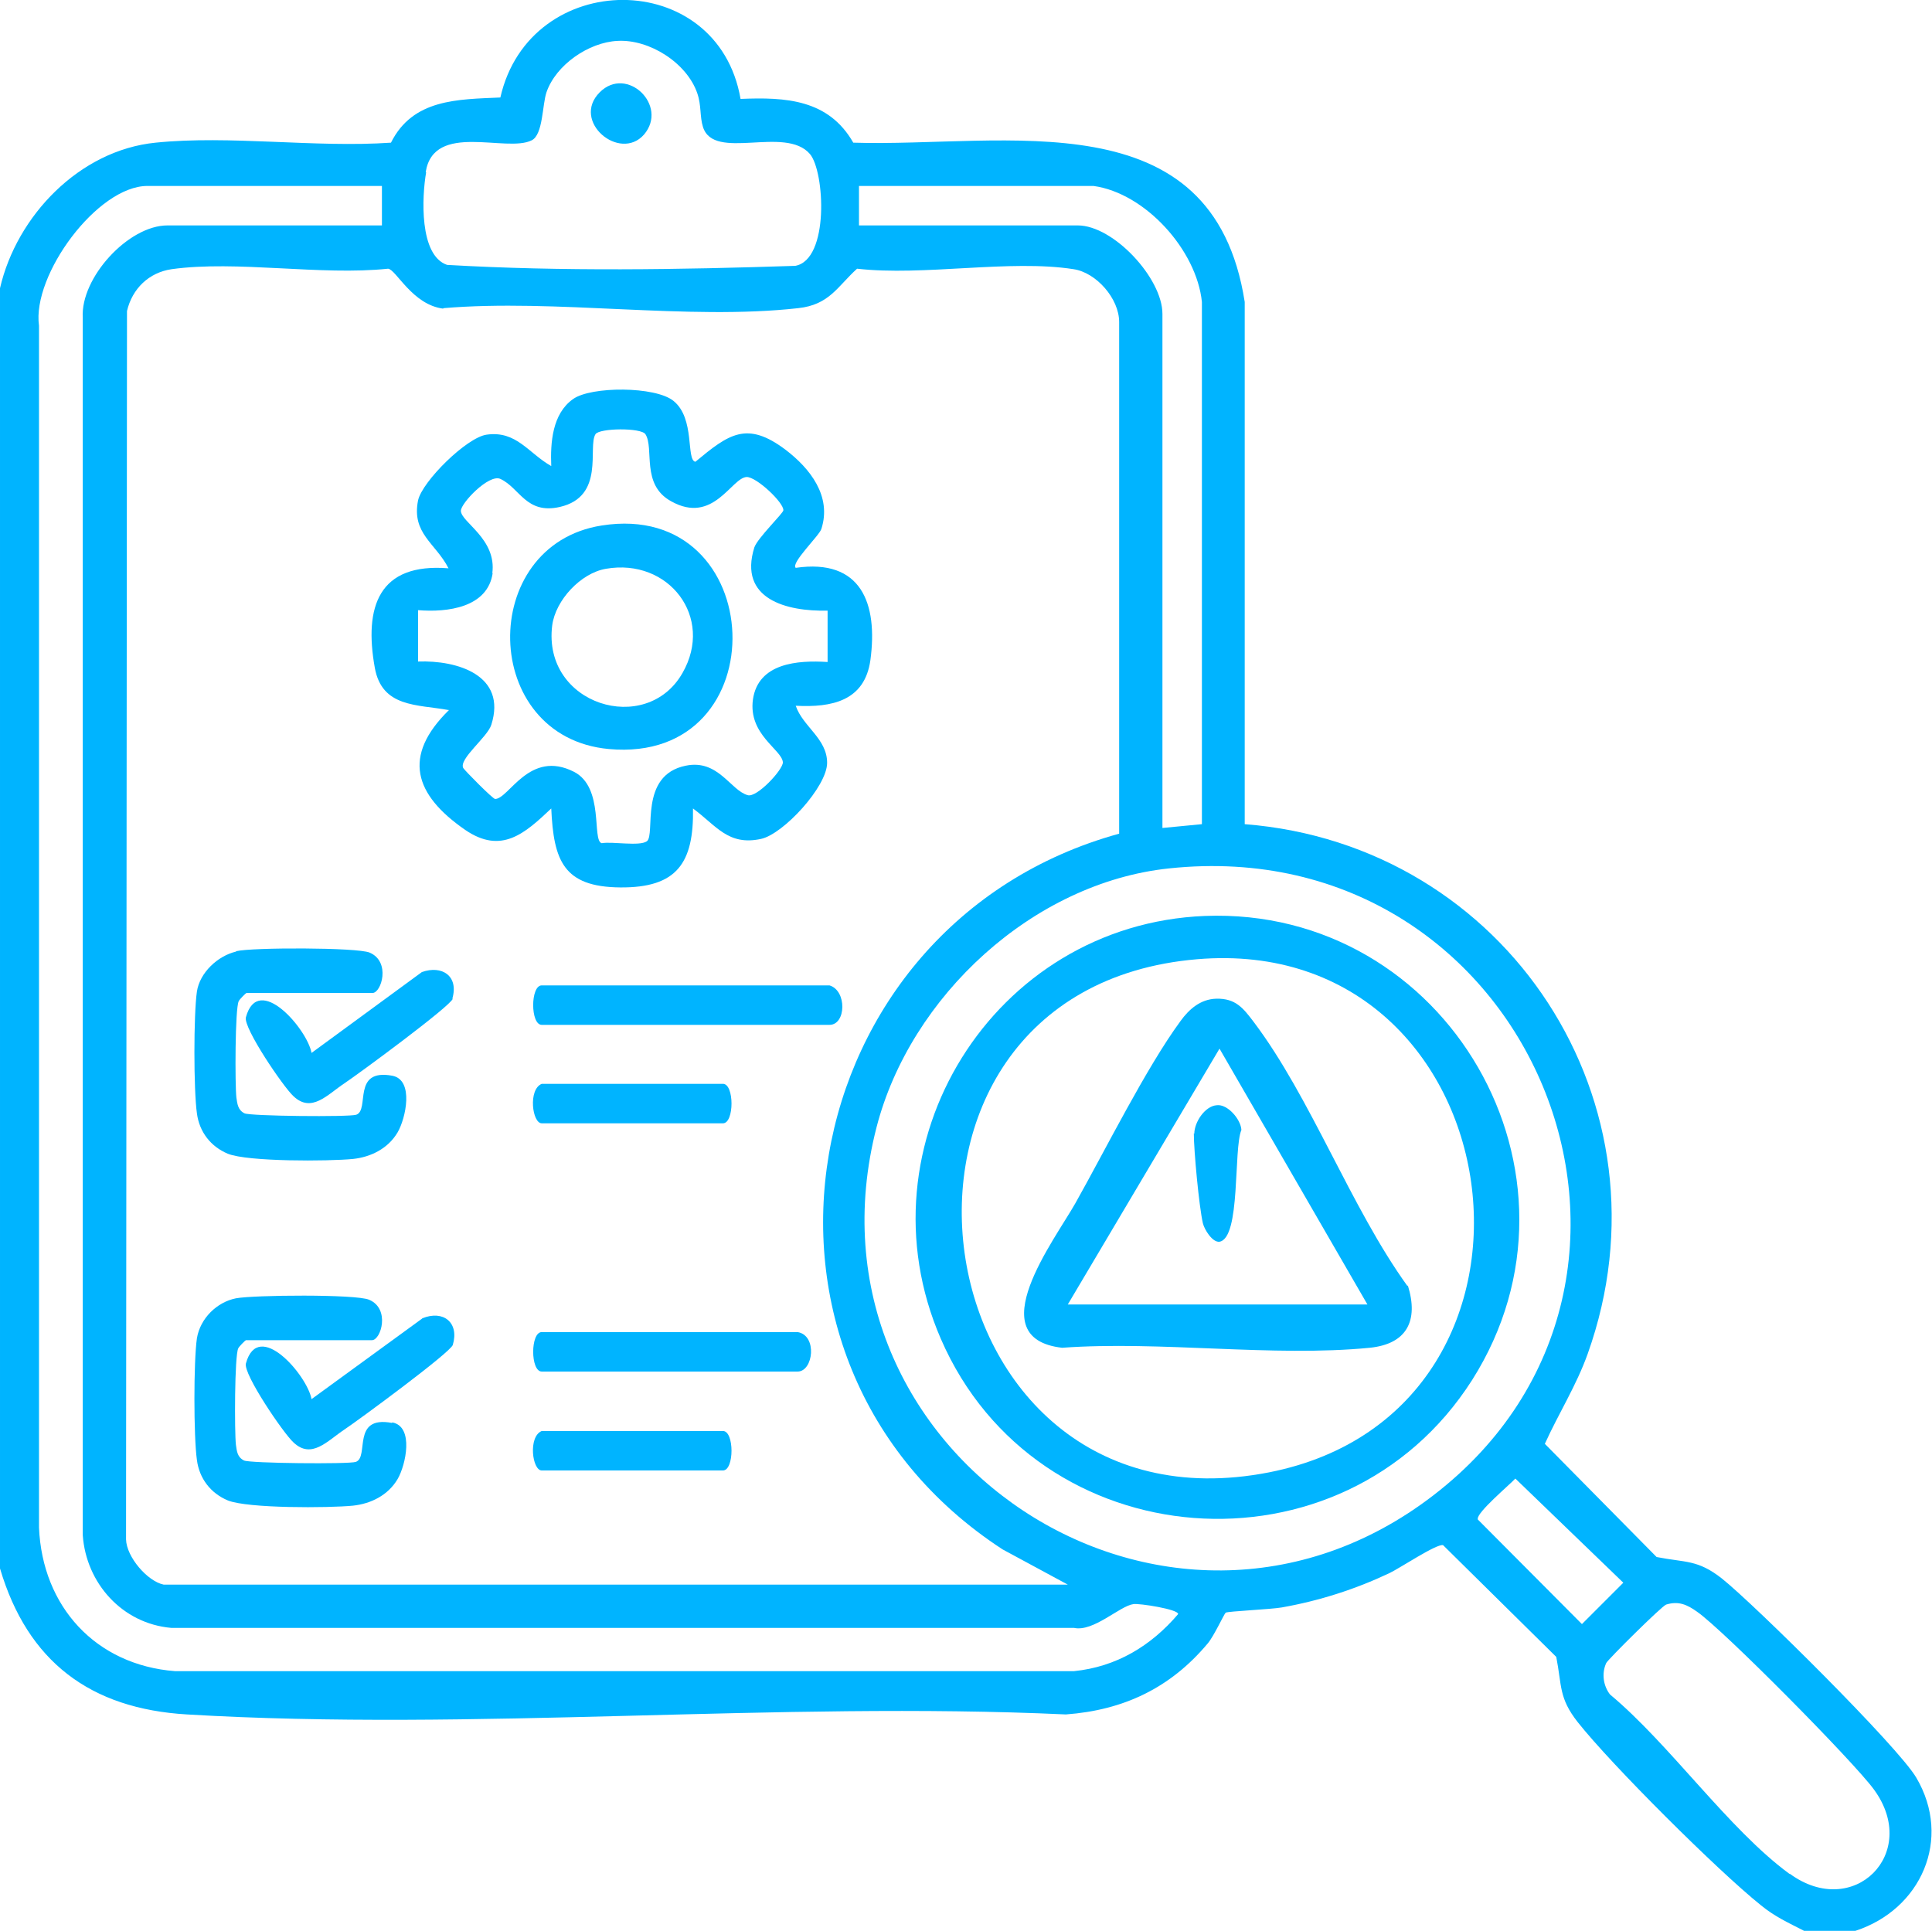
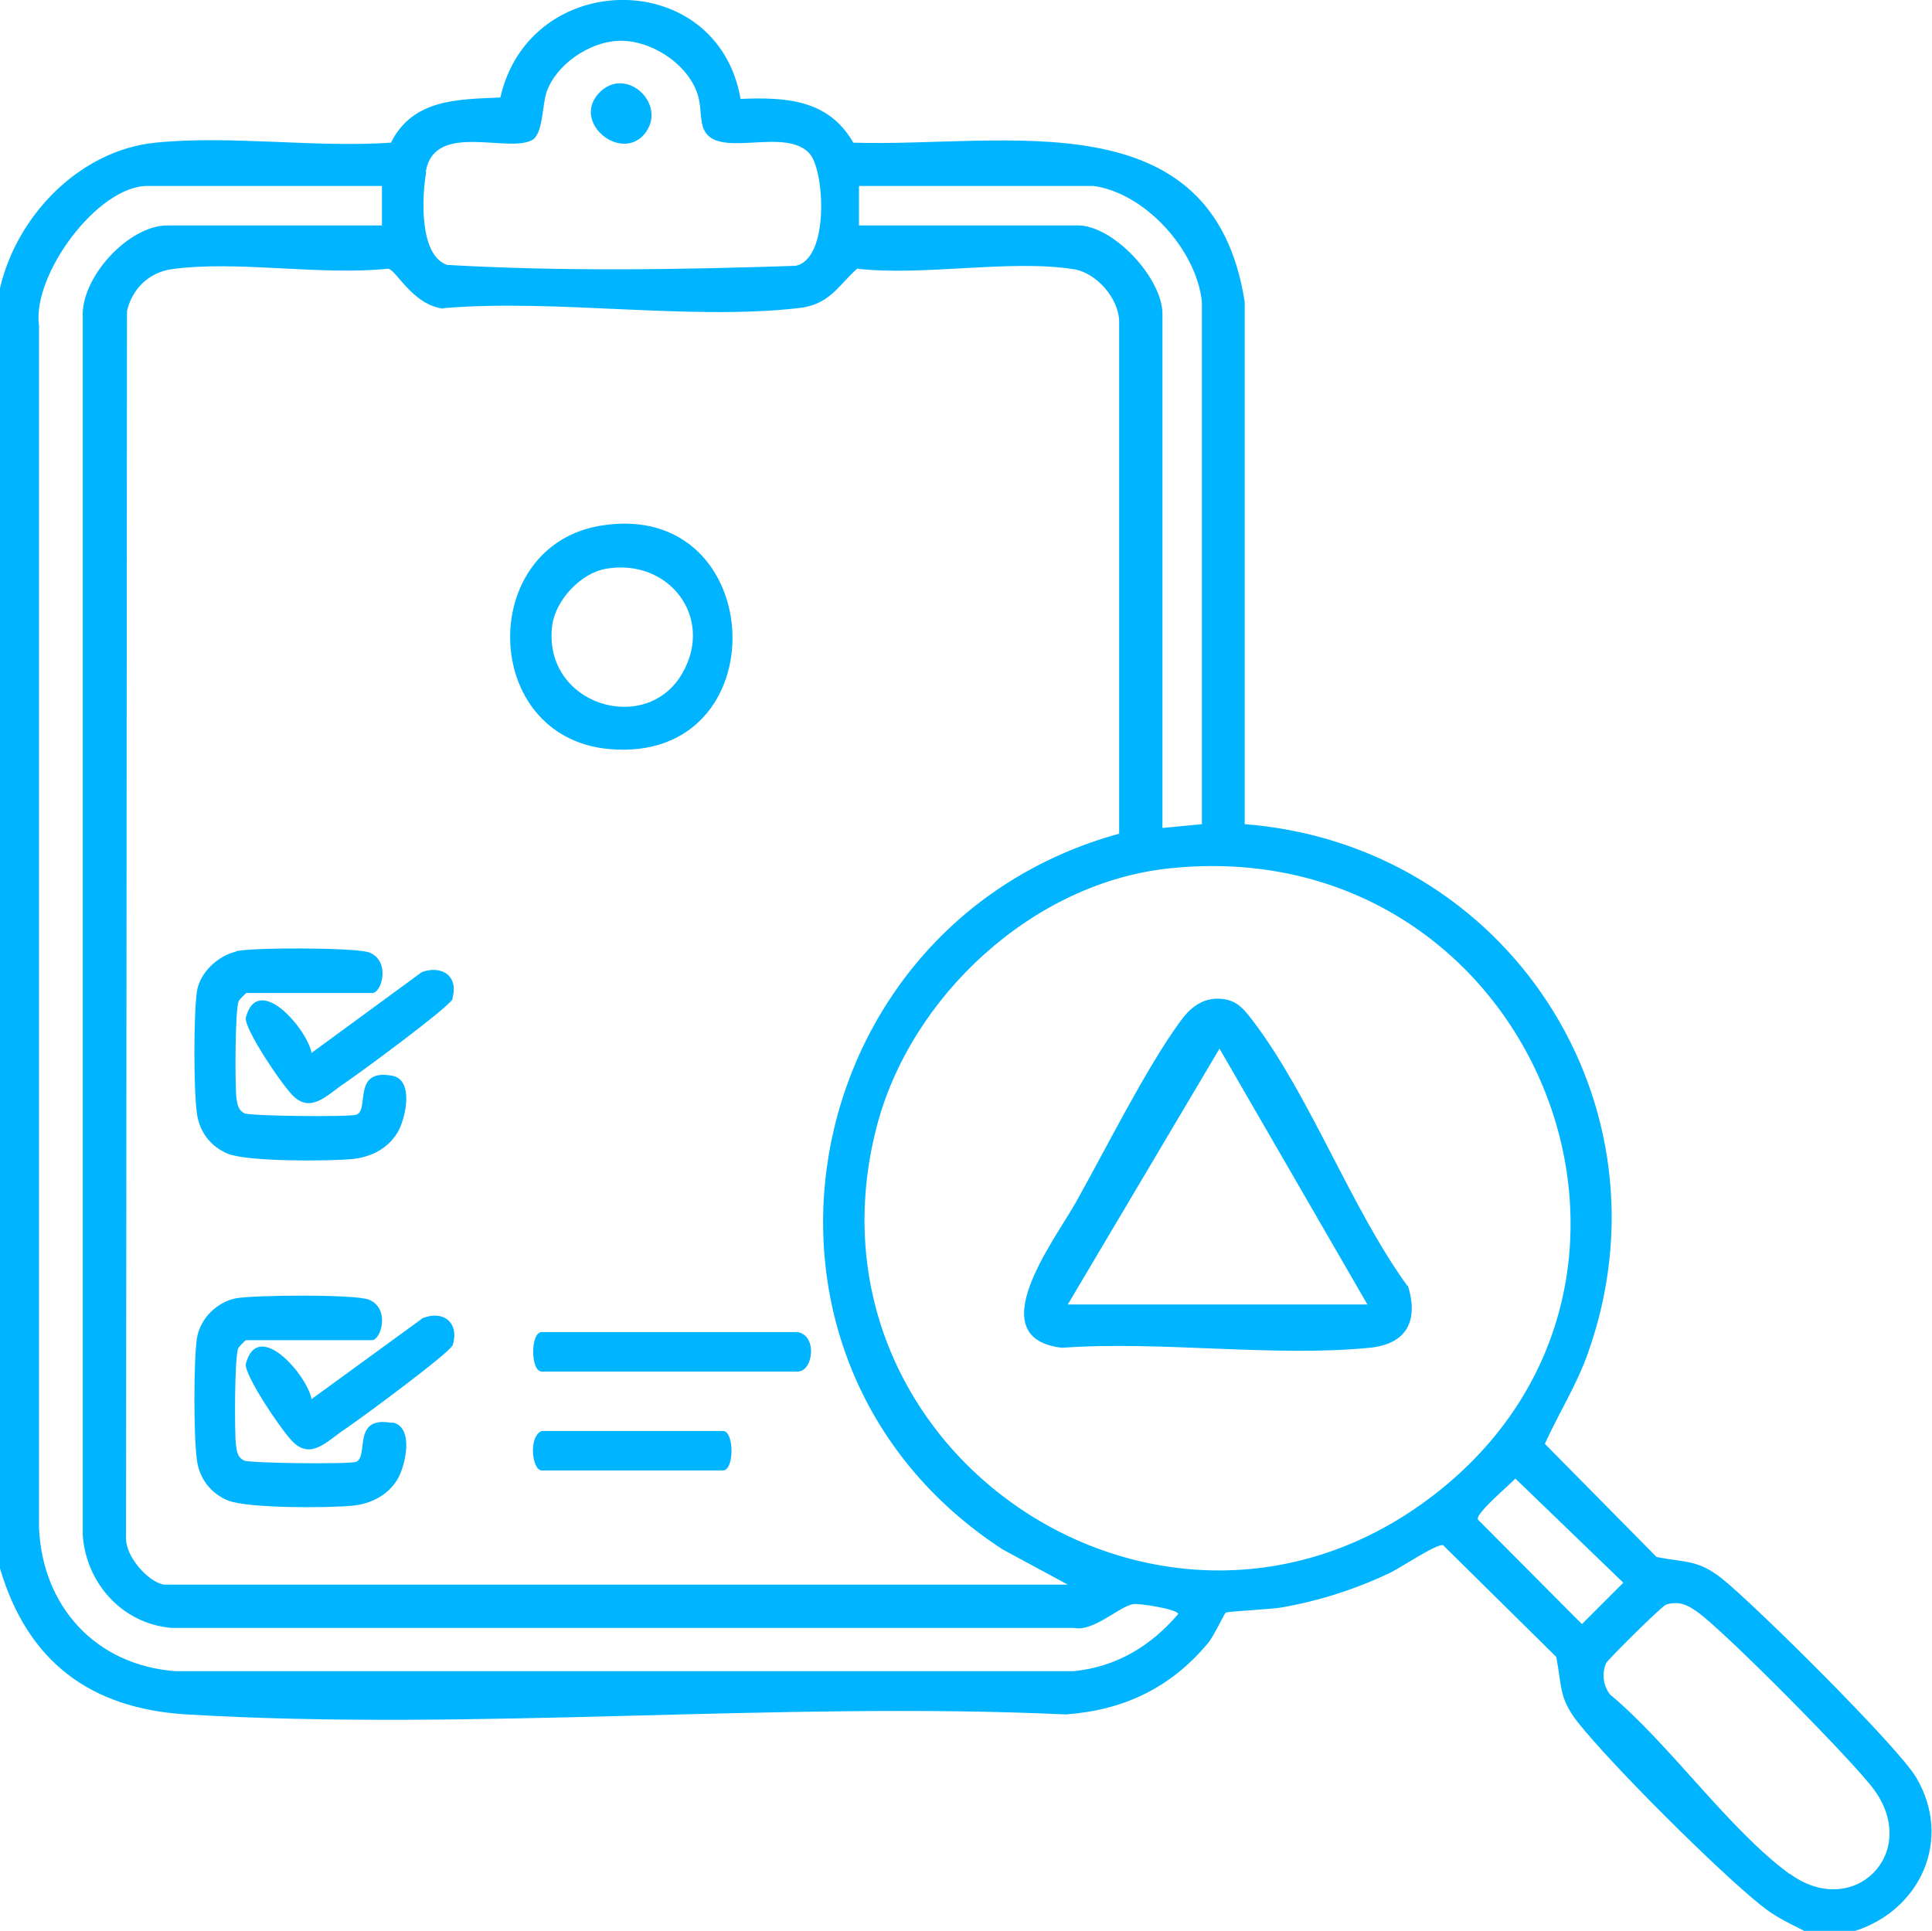
<svg xmlns="http://www.w3.org/2000/svg" id="Capa_2" data-name="Capa 2" viewBox="0 0 40.62 40.61">
  <defs>
    <style>
      .cls-1 {
        fill: #00b4ff;
      }
    </style>
  </defs>
  <g id="Capa_1-2" data-name="Capa 1">
    <g>
      <path class="cls-1" d="M40.29,37.38c-.38-.65-3.41-3.65-4.09-4.19-.51-.4-.76-.33-1.37-.45l-2.35-2.38c.29-.64.66-1.22.9-1.89,1.88-5.26-1.7-10.71-7.21-11.14V6.35c-.67-4.31-5.03-3.25-8.23-3.35-.52-.91-1.42-.96-2.37-.92-.48-2.78-4.43-2.76-5.05-.03-.9.04-1.84.03-2.3.95-1.59.11-3.39-.16-4.95,0-1.6.16-2.92,1.54-3.27,3.06v26.92c.58,1.96,1.9,2.95,3.93,3.07,6.03.36,12.41-.28,18.48,0,1.22-.09,2.2-.56,2.98-1.49.13-.15.35-.63.38-.65.05-.03.96-.07,1.18-.11.79-.14,1.54-.38,2.26-.72.23-.11.99-.62,1.13-.59l2.38,2.35c.12.61.05.86.45,1.37.71.9,2.95,3.13,3.85,3.85.29.24.58.37.91.54h1.08c1.38-.45,2.04-1.93,1.28-3.22ZM18.06,3.91h4.93c1.09.15,2.17,1.35,2.28,2.44v10.98s-.83.08-.83.08V6.6c0-.75-1.03-1.86-1.78-1.86h-4.6v-.83ZM8.95,3.62c.17-1.07,1.7-.4,2.23-.67.24-.12.22-.75.31-1.01.2-.58.89-1.05,1.49-1.08.67-.04,1.46.46,1.68,1.1.09.26.05.49.12.71.23.73,1.73-.04,2.25.57.31.37.41,2.22-.31,2.35-2.42.08-4.9.12-7.32-.02-.59-.2-.53-1.44-.44-1.95ZM9.32,6.48c2.36-.2,5.14.26,7.46,0,.66-.07.83-.46,1.24-.83,1.4.16,3.21-.2,4.55.01.48.07.96.62.96,1.11v10.76c-6.9,1.9-8.56,11.07-2.45,15.05l1.37.74H3.44c-.34-.07-.78-.58-.79-.95l.02-25.83c.11-.47.46-.81.94-.88,1.37-.19,3.13.14,4.55-.01.17.02.51.76,1.16.84ZM22.57,35.14H3.68c-1.67-.13-2.79-1.36-2.86-3.02V6.85c-.15-1.07,1.23-2.94,2.28-2.94h4.93v.83H3.52c-.82,0-1.83,1.1-1.78,1.94v25.6c.07,1.01.83,1.86,1.86,1.95h18.98c.41.09.96-.46,1.25-.5.12-.02.95.11.94.21-.57.67-1.3,1.11-2.19,1.2ZM30.14,31.44c-5.62,4.33-13.48-.88-11.71-7.74.71-2.75,3.29-5.14,6.15-5.44,7.63-.81,11.47,8.63,5.56,13.18ZM31.07,31.94c-.02-.14.66-.71.79-.85l2.27,2.19-.87.87-2.19-2.2ZM37.62,39.4c-1.28-.94-2.51-2.72-3.77-3.77-.14-.18-.18-.44-.08-.66.04-.08,1.17-1.2,1.26-1.23.26-.08.44,0,.65.15.55.38,3.3,3.16,3.72,3.74.98,1.34-.43,2.75-1.77,1.77Z" />
-       <path class="cls-1" d="M9.44,14.93c-.99.97-.73,1.78.34,2.52.76.52,1.25.08,1.81-.45.05,1.09.25,1.65,1.45,1.66,1.19.01,1.55-.51,1.53-1.66.49.36.74.79,1.43.64.47-.1,1.39-1.1,1.39-1.6,0-.51-.51-.76-.66-1.2.76.04,1.45-.1,1.57-.96.16-1.19-.19-2.14-1.57-1.94-.11-.1.5-.68.54-.82.22-.69-.24-1.27-.75-1.66-.82-.62-1.2-.33-1.9.25-.2-.04,0-.91-.46-1.28-.38-.31-1.73-.31-2.11-.04-.44.31-.48.92-.46,1.41-.48-.27-.73-.75-1.36-.66-.42.06-1.35.98-1.44,1.38-.14.7.37.9.64,1.43-1.47-.12-1.78.81-1.55,2.09.15.84.89.77,1.55.89ZM10.35,12.06c.1-.73-.66-1.08-.66-1.32,0-.16.59-.78.83-.67.41.19.54.75,1.25.59.96-.22.58-1.26.75-1.53.08-.13.96-.14,1.05,0,.19.3-.1,1.06.54,1.41.89.5,1.27-.5,1.59-.51.21,0,.78.54.77.7,0,.06-.54.58-.61.78-.34,1.09.68,1.35,1.54,1.33v1.08c-.63-.04-1.46.02-1.57.79-.1.74.61,1.05.63,1.32,0,.16-.55.75-.74.69-.36-.1-.62-.76-1.3-.62-1,.2-.63,1.45-.82,1.59-.16.11-.72,0-.95.04-.21-.06.06-1.17-.58-1.5-.94-.48-1.37.57-1.66.57-.05,0-.64-.6-.67-.65-.1-.19.51-.65.59-.91.33-1.04-.71-1.36-1.54-1.33v-1.08c.61.05,1.47-.05,1.57-.79Z" />
      <path class="cls-1" d="M8.24,29.92c-.86-.16-.47.72-.76.82-.15.05-2.23.03-2.35-.03-.14-.07-.15-.19-.17-.33-.03-.26-.03-1.88.05-2.03.02-.04.14-.16.16-.17h2.65c.19,0,.39-.66-.06-.85-.28-.12-2.43-.1-2.8-.03-.4.08-.75.42-.82.84-.07.48-.07,2.07,0,2.56.05.39.29.7.65.85.42.17,2.12.16,2.63.11.38-.04.74-.22.94-.56.17-.29.35-1.1-.11-1.19Z" />
      <path class="cls-1" d="M4.96,20.01c-.38.09-.76.44-.82.84-.07.48-.07,2.07,0,2.56.05.39.29.7.65.85.42.17,2.12.16,2.63.11.38-.04.74-.22.94-.56.17-.29.35-1.1-.11-1.19-.86-.16-.47.72-.76.82-.15.05-2.23.03-2.35-.03-.14-.07-.15-.2-.17-.33-.03-.26-.03-1.88.05-2.03.02-.04.14-.16.16-.17h2.65c.19,0,.39-.66-.06-.85-.27-.11-2.46-.11-2.8-.03Z" />
-       <path class="cls-1" d="M17.44,20.72h-6.05c-.24,0-.24.83,0,.83h6.05c.35,0,.37-.72,0-.83Z" />
      <path class="cls-1" d="M8.87,27.73l-2.32,1.69c-.09-.5-1.12-1.7-1.38-.75-.06.22.79,1.47,1,1.66.38.36.71-.03,1.07-.27.3-.2,2.23-1.62,2.28-1.78.14-.47-.2-.74-.64-.56Z" />
      <path class="cls-1" d="M9.51,21c.14-.48-.22-.71-.64-.56l-2.32,1.7c-.09-.5-1.12-1.7-1.38-.75-.06.22.79,1.47,1,1.66.38.36.71-.03,1.07-.27.3-.2,2.23-1.62,2.28-1.78Z" />
      <path class="cls-1" d="M16.77,28.01h-5.38c-.24,0-.24.83,0,.83h5.38c.33,0,.42-.76,0-.83Z" />
-       <path class="cls-1" d="M11.39,23.62h3.81c.24,0,.24-.83,0-.83h-3.81c-.29.12-.2.83,0,.83Z" />
      <path class="cls-1" d="M15.2,30.09h-3.81c-.29.12-.2.83,0,.83h3.81c.24,0,.24-.83,0-.83Z" />
-       <path class="cls-1" d="M25.33,19.26c-4.45.18-7.32,4.81-5.55,8.89,2.01,4.64,8.46,5.12,11.17.87,2.74-4.32-.53-9.96-5.62-9.76ZM26.68,30.96c-7.47,1.46-9.09-10.15-1.51-10.79,6.74-.57,8.12,9.49,1.51,10.79Z" />
      <path class="cls-1" d="M13.54,2.83c.52-.61-.36-1.46-.93-.89-.61.61.42,1.47.93.89Z" />
      <path class="cls-1" d="M12.8,15.75c3.6.33,3.38-5.26-.15-4.7-2.62.41-2.56,4.45.15,4.7ZM12.74,11.96c1.32-.23,2.28,1.02,1.61,2.19-.76,1.34-2.95.67-2.74-1,.07-.53.6-1.1,1.13-1.19Z" />
      <path class="cls-1" d="M29.59,27.04c-1.19-1.65-2.03-3.96-3.23-5.55-.22-.29-.38-.5-.79-.49-.33.01-.57.22-.75.47-.72.98-1.58,2.71-2.21,3.83-.44.78-2.02,2.84-.28,3.04,2.07-.15,4.43.2,6.47,0,.78-.08,1.03-.57.8-1.31ZM22.45,27.43l3.19-5.38,3.11,5.38h-6.3Z" />
-       <path class="cls-1" d="M25.1,23.83c0,.37.11,1.54.19,1.89.03.13.2.41.35.39.45-.08.29-1.95.46-2.35-.01-.22-.29-.55-.52-.52-.25.02-.47.36-.47.6Z" />
    </g>
  </g>
</svg>